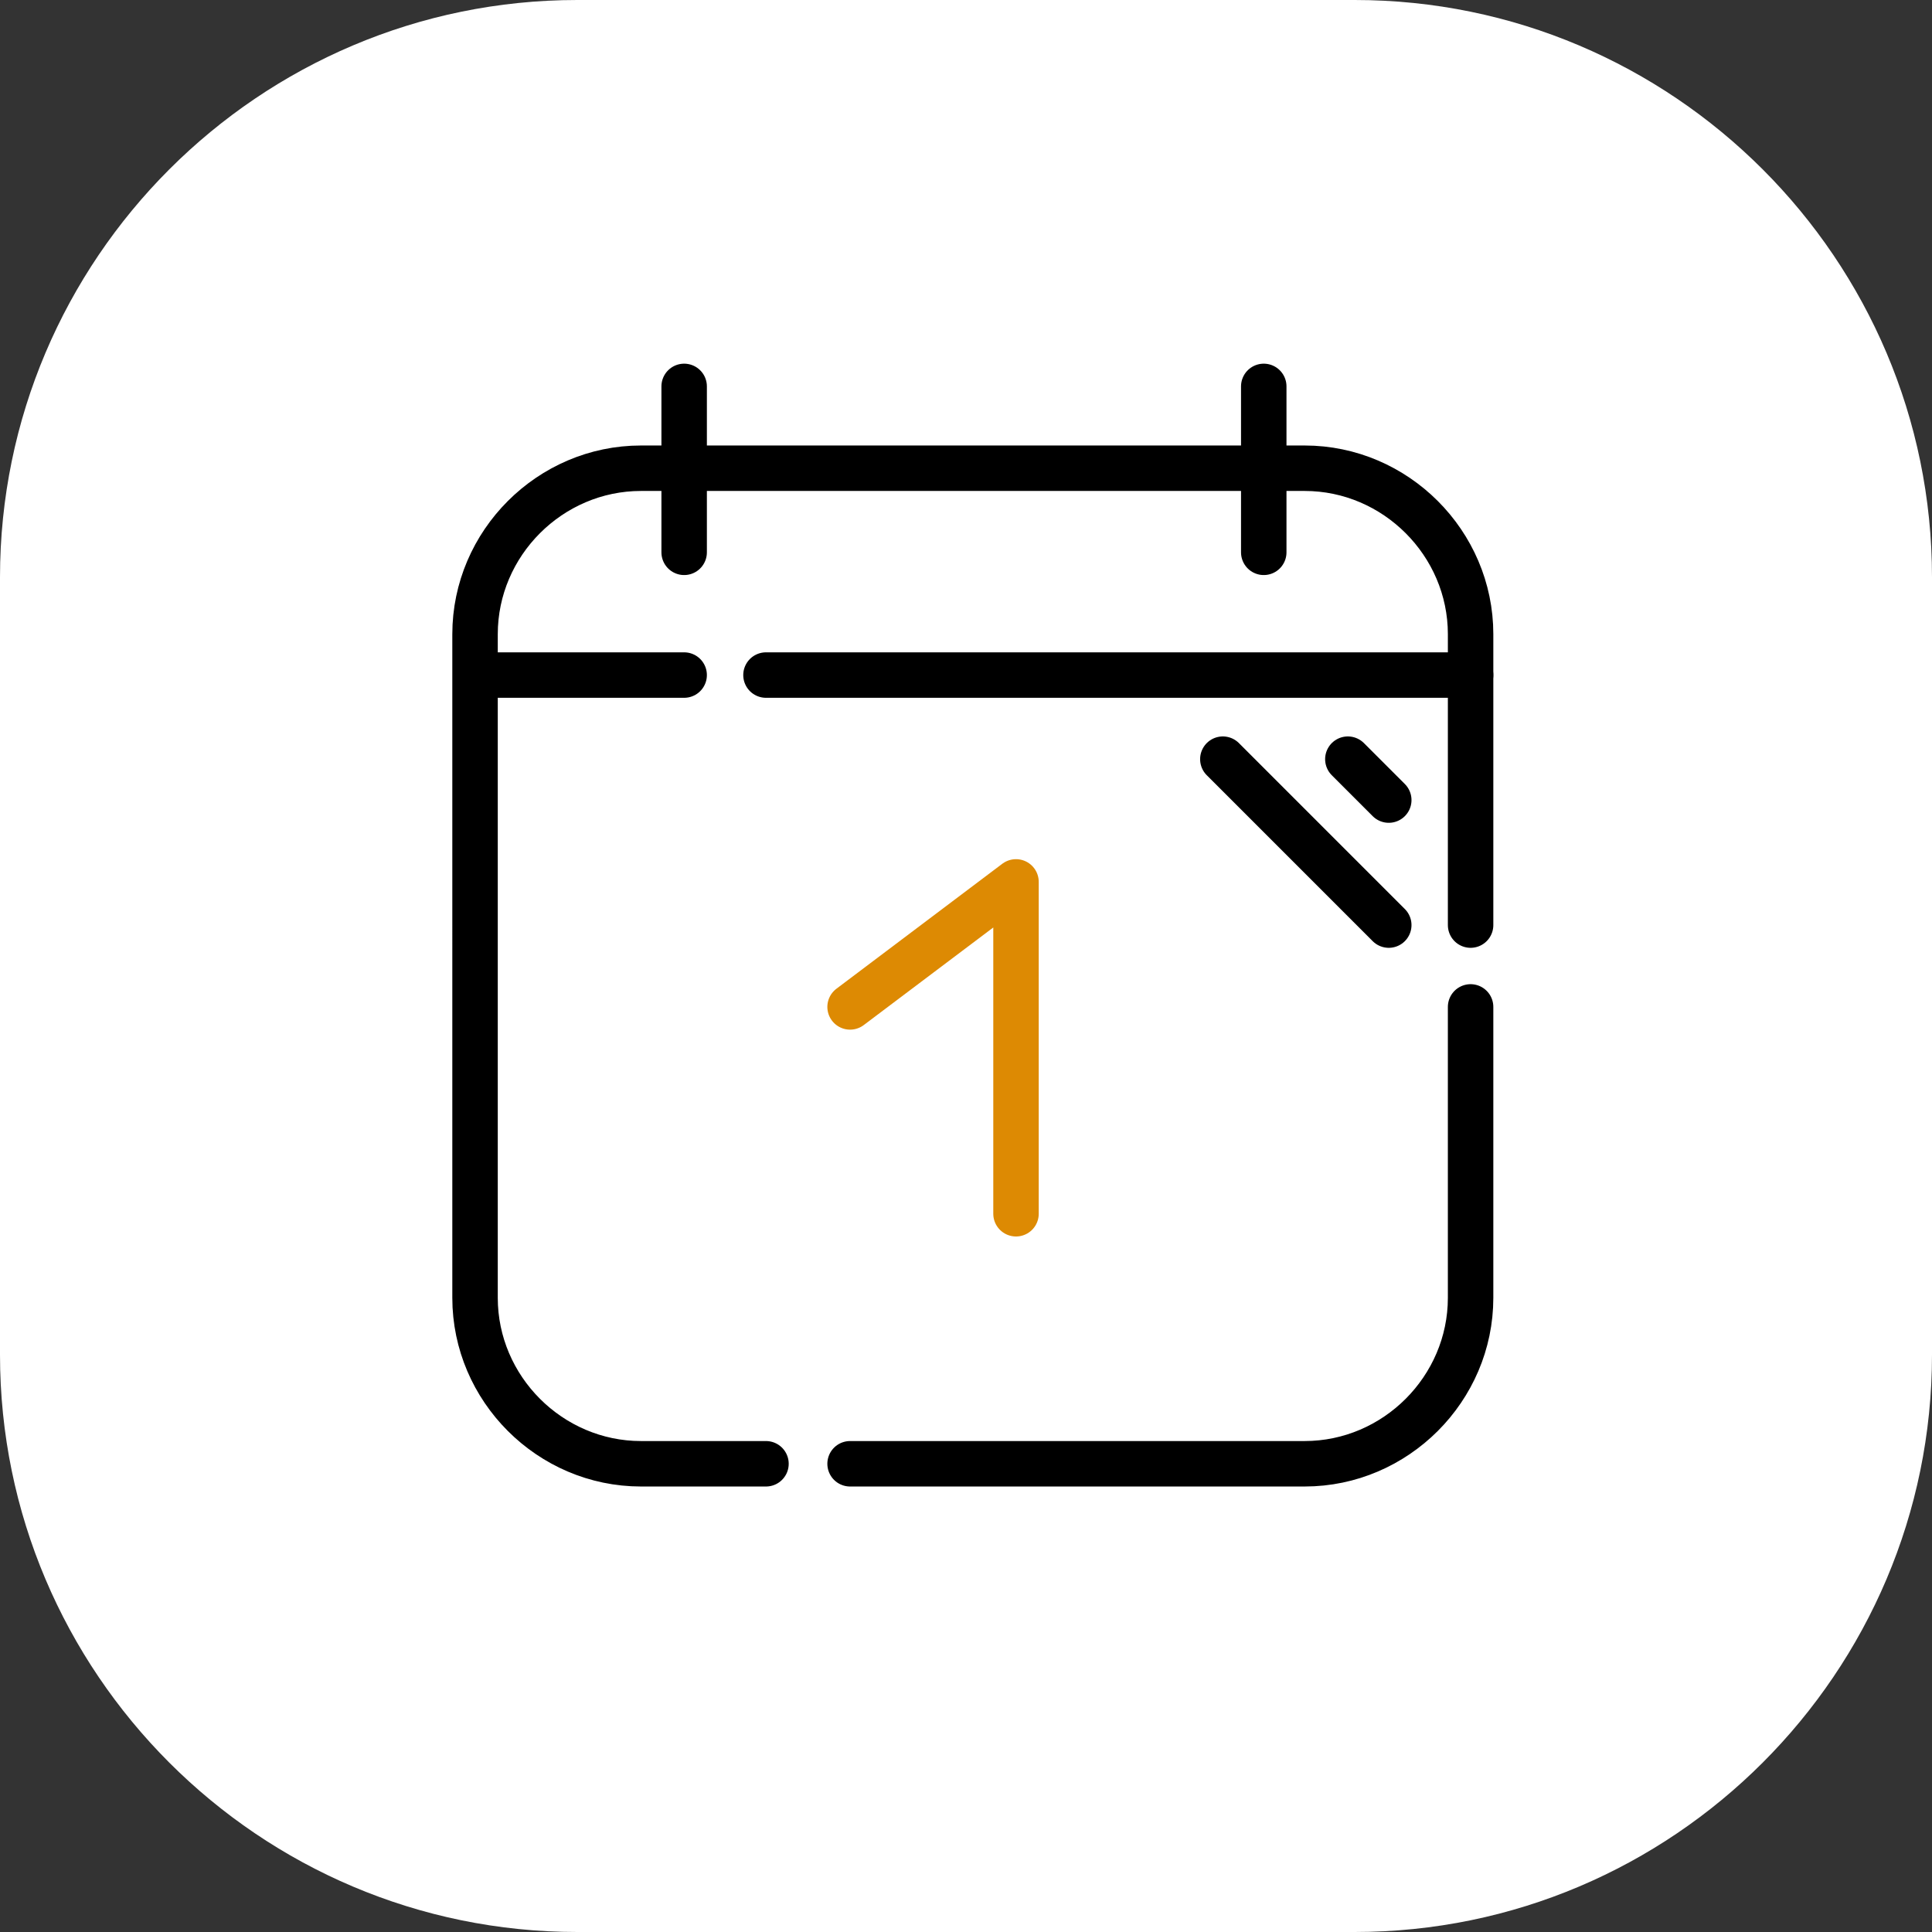
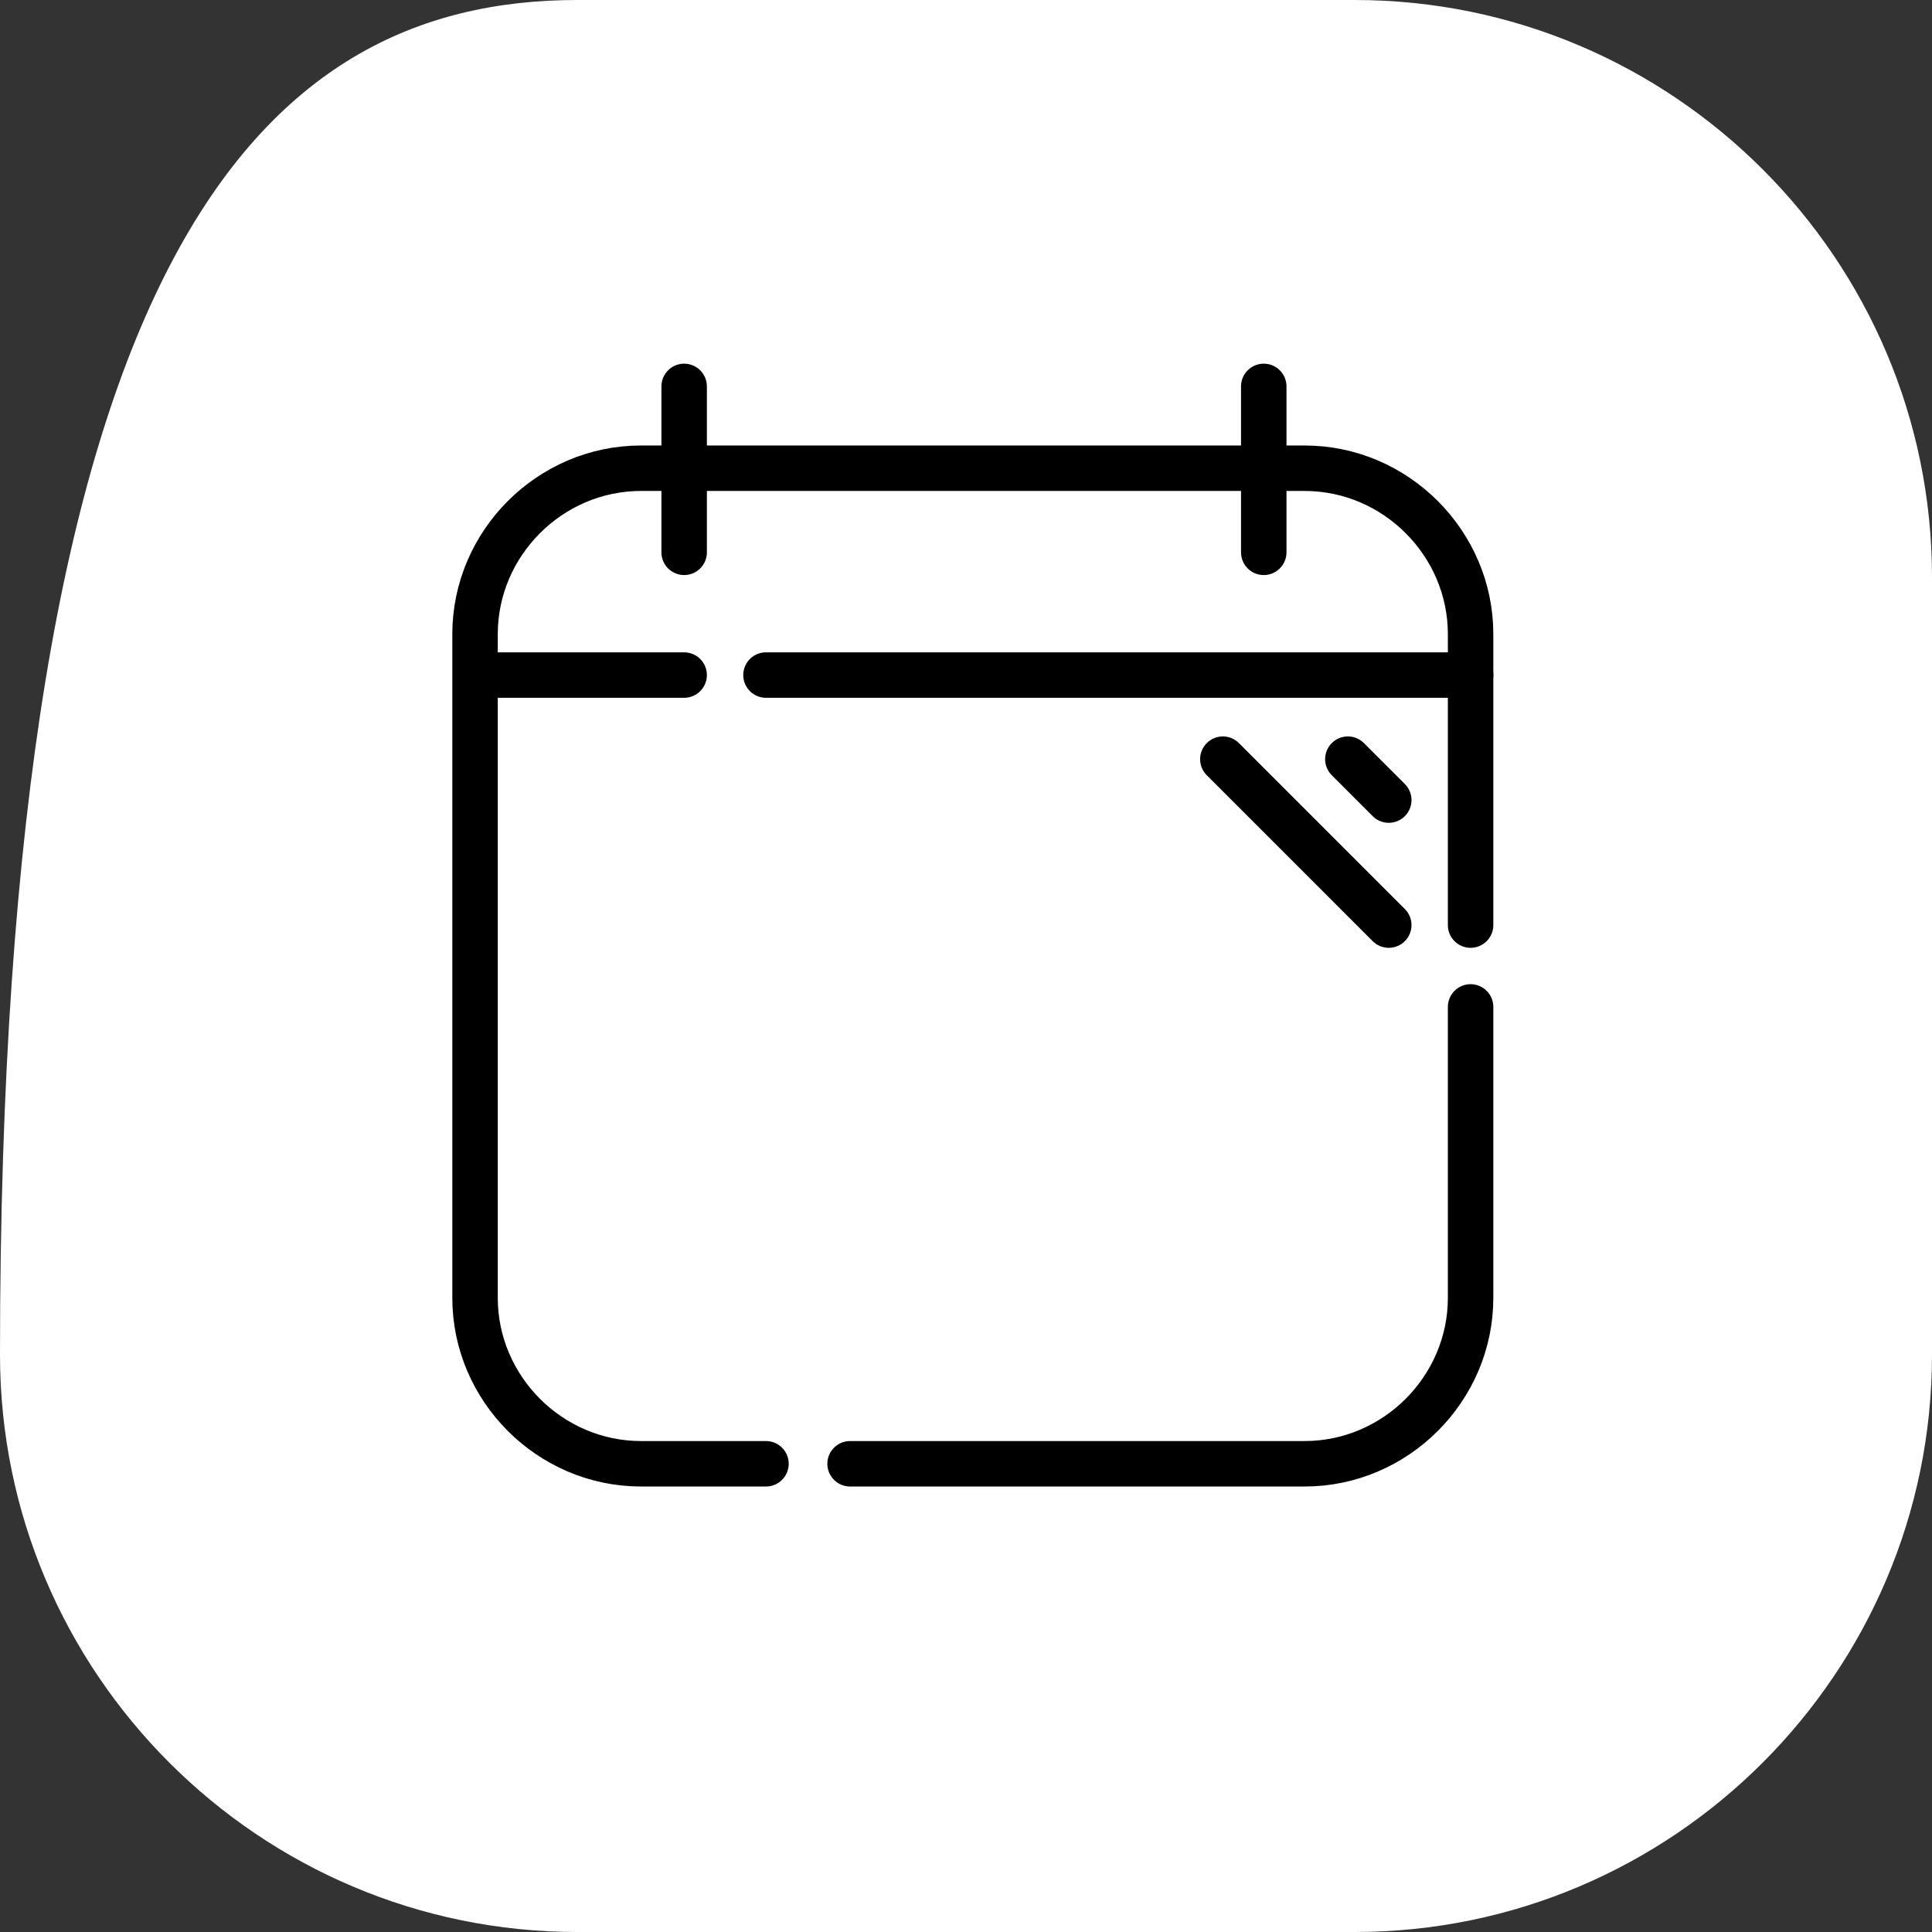
<svg xmlns="http://www.w3.org/2000/svg" version="1.1" id="Слой_1" x="0px" y="0px" viewBox="0 0 85 85" style="enable-background:new 0 0 85 85;" xml:space="preserve">
  <rect x="0" y="0" width="85" height="85" fill="#333333" stroke="none" />
  <style type="text/css">
	.st0{fill:#FFFFFF;}
	.st1{fill:none;stroke:#363638;stroke-width:2;stroke-miterlimit:10;}
	.st2{fill:none;stroke:#DD8A03;stroke-width:2;stroke-linecap:round;stroke-linejoin:round;stroke-miterlimit:10;}
	.st3{fill-rule:evenodd;clip-rule:evenodd;fill:#363638;}
	.st4{fill:#542E2D;}
	.st5{fill:#DD8A03;}
	.st6{fill:#363638;}
	.st7{fill:#D97B7C;}
	.st8{fill:none;stroke:#DD8A03;stroke-width:2;stroke-miterlimit:10;}
	.st9{fill:none;stroke:#363638;stroke-width:2;stroke-linecap:round;stroke-linejoin:round;}
	.st10{fill:none;stroke:#8A3C8F;stroke-width:2;stroke-linecap:round;stroke-linejoin:round;}
	.st11{fill:none;stroke:#191919;stroke-width:2;stroke-linecap:round;stroke-linejoin:round;}
	.st12{fill:#8A3C8F;}
	.st13{fill:#363638;stroke:#363638;stroke-width:0.5;stroke-miterlimit:10;}
	.st14{fill:#E64B38;}
	.st15{fill:none;stroke:#333333;stroke-width:2;stroke-linecap:round;stroke-linejoin:round;stroke-miterlimit:10;}
	.st16{fill:#FFFFFF;stroke:#8A3C8F;stroke-width:1.5;stroke-linecap:round;stroke-linejoin:round;stroke-miterlimit:10;}
	.st17{fill:none;stroke:#8A3C8F;stroke-width:1.8;stroke-linecap:round;stroke-linejoin:round;}
	.st18{fill:none;stroke:#363638;stroke-width:1.8;stroke-linecap:round;stroke-linejoin:round;}
	.st19{fill:none;stroke:#8A3C8F;stroke-width:1.8;stroke-linejoin:round;}
	.st20{fill:#FFFFFF;stroke:#8A3C8F;stroke-width:1.8;stroke-linejoin:round;}
	.st21{fill:none;}
	.st22{fill-rule:evenodd;clip-rule:evenodd;fill:#DD8A03;}
	.st23{fill:#020203;}
	.st24{fill:none;stroke:#E64B38;stroke-width:2;stroke-linecap:round;stroke-linejoin:round;stroke-miterlimit:10;}
	.st25{fill-rule:evenodd;clip-rule:evenodd;fill:#E64B38;}
	.st26{fill:none;stroke:#000000;stroke-width:2;stroke-linecap:round;stroke-linejoin:round;stroke-miterlimit:10;}
	.st27{fill:none;stroke:#020203;stroke-width:2;stroke-miterlimit:10;}
	.st28{fill:none;stroke:#DD8A03;stroke-width:1.3;stroke-linecap:round;stroke-linejoin:round;stroke-miterlimit:10;}
</style>
-   <path class="st0" d="M25.4,0h34.2C73.6,0,85,11.4,85,25.4v34.2C85,73.6,73.6,85,59.6,85H25.4C11.4,85,0,73.6,0,59.6V25.4  C0,11.4,11.4,0,25.4,0z" />
+   <path class="st0" d="M25.4,0h34.2C73.6,0,85,11.4,85,25.4v34.2C85,73.6,73.6,85,59.6,85H25.4C11.4,85,0,73.6,0,59.6C0,11.4,11.4,0,25.4,0z" />
  <g>
    <g>
      <path class="st26" d="M64.7,44.3v12.8c0,4-3.3,7.3-7.3,7.3H37.4" />
      <path class="st26" d="M33.7,64.4h-5.5c-4,0-7.3-3.3-7.3-7.3V27.9c0-4,3.3-7.3,7.3-7.3h29.2c4,0,7.3,3.3,7.3,7.3v12.8" />
      <line class="st26" x1="33.7" y1="29.7" x2="64.7" y2="29.7" />
      <line class="st26" x1="21" y1="29.7" x2="30.1" y2="29.7" />
      <line class="st26" x1="30.1" y1="17" x2="30.1" y2="24.3" />
      <line class="st26" x1="55.6" y1="17" x2="55.6" y2="24.3" />
-       <polyline class="st2" points="37.4,44.3 44.7,38.8 44.7,53.4   " />
      <g>
        <line class="st26" x1="61.1" y1="40.7" x2="53.8" y2="33.4" />
        <line class="st26" x1="61.1" y1="35.2" x2="59.3" y2="33.4" />
      </g>
    </g>
  </g>
</svg>